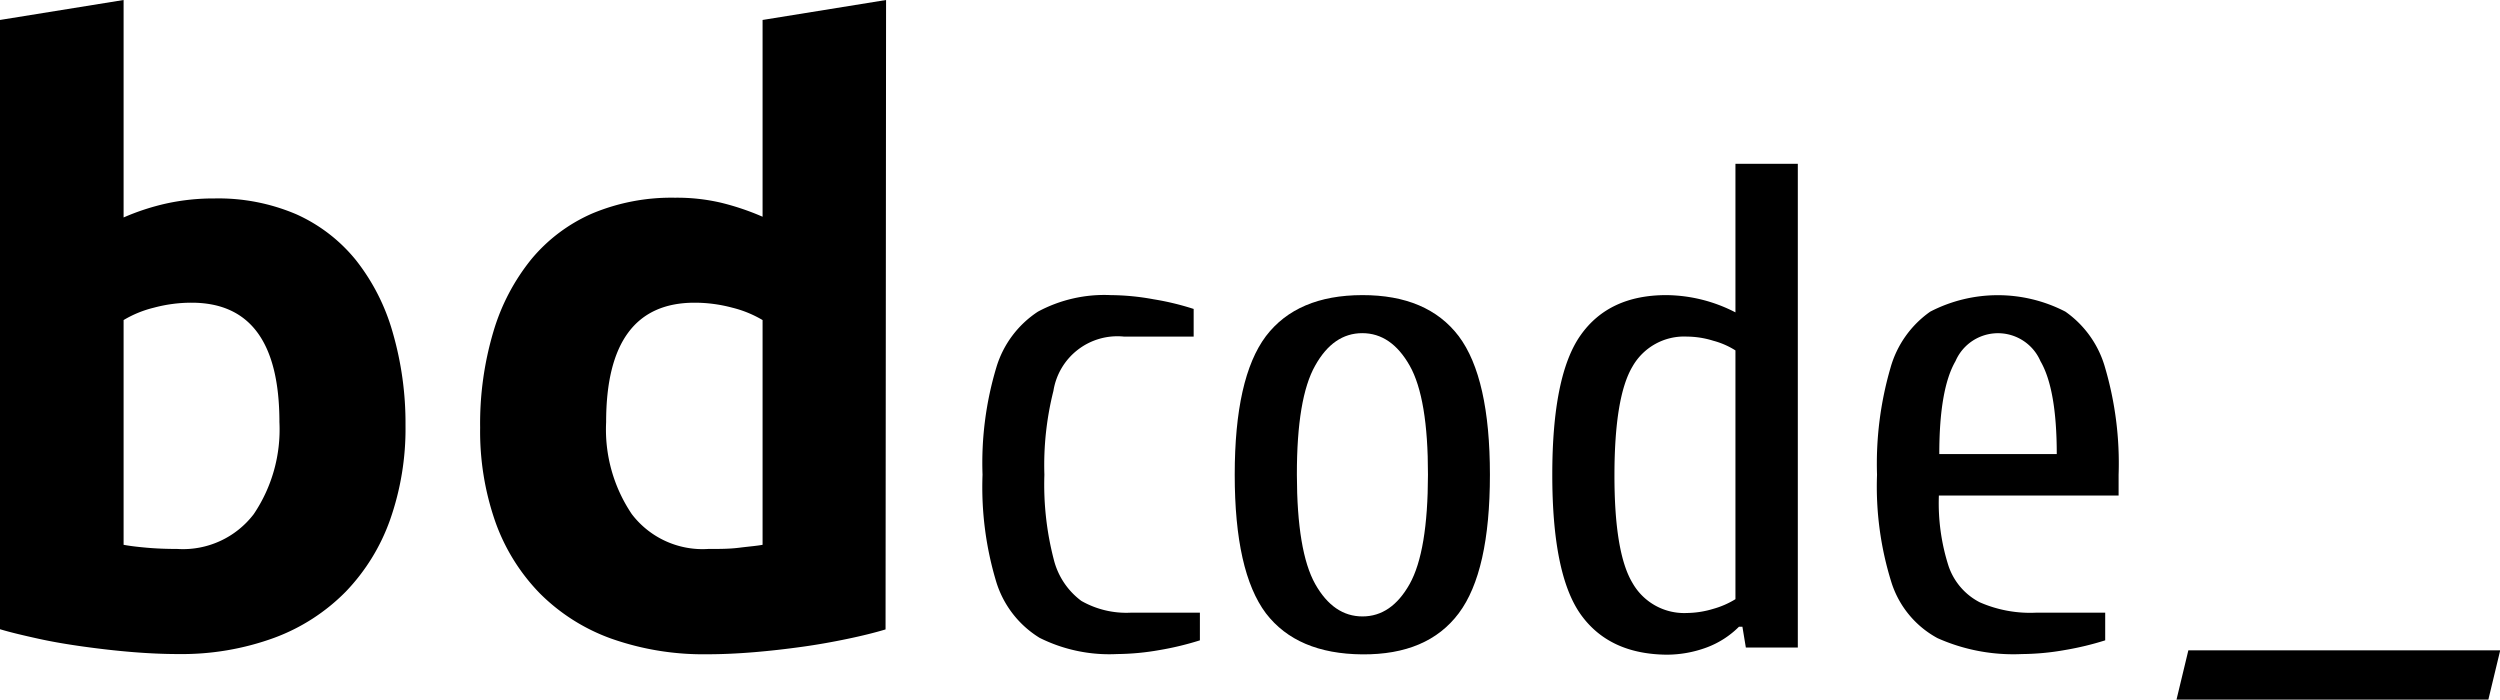
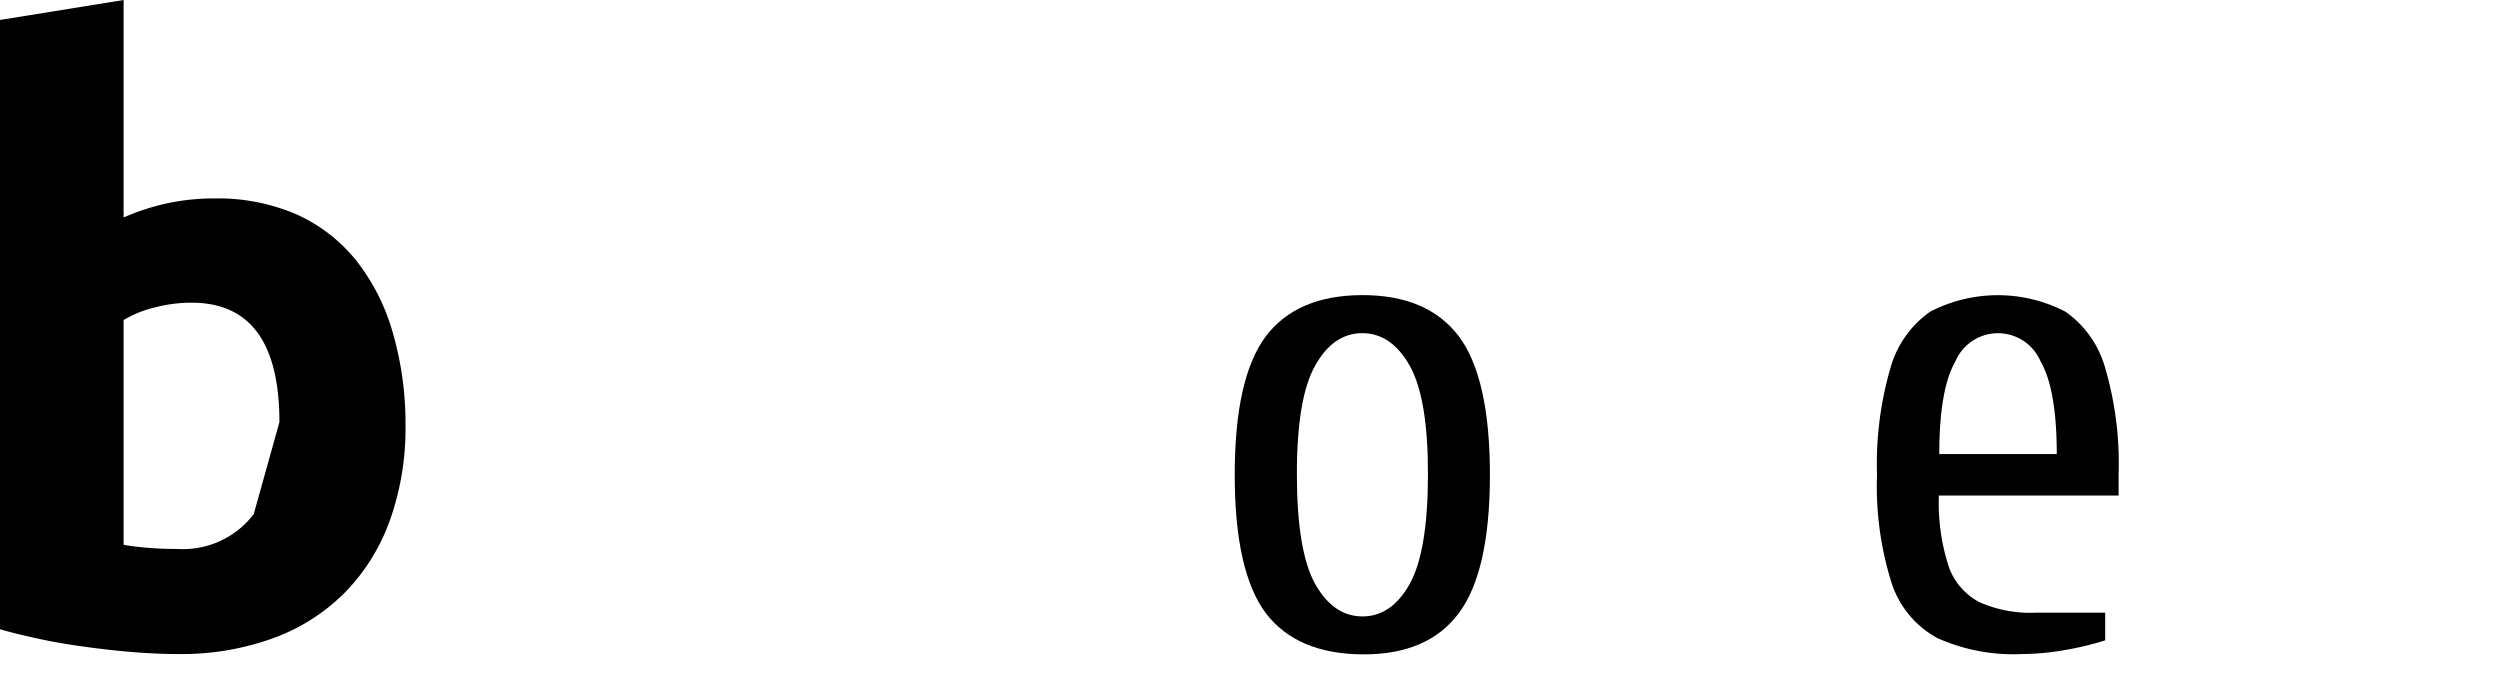
<svg xmlns="http://www.w3.org/2000/svg" id="Layer_1" data-name="Layer 1" viewBox="0 0 240.5 67.3">
  <title>bdcode-logo-black</title>
-   <path d="M60.49,149A26.4,26.4,0,0,1,59,158.1,19.23,19.23,0,0,1,54.74,165a18.78,18.78,0,0,1-6.86,4.43A25.89,25.89,0,0,1,38.63,171c-1.43,0-2.94-.07-4.51-.2s-3.11-.31-4.62-.52-3-.46-4.35-.76-2.61-.59-3.67-.91V110l11.89-1.92V129a22.52,22.52,0,0,1,4.14-1.35,21.29,21.29,0,0,1,4.63-.48A19.07,19.07,0,0,1,50,128.7a15.57,15.57,0,0,1,5.74,4.43,20,20,0,0,1,3.51,6.9A31.4,31.4,0,0,1,60.49,149Zm-12.13-.31q0-11.49-8.45-11.49a13.92,13.92,0,0,0-3.63.48,10.51,10.51,0,0,0-2.91,1.19v21.62c.58.11,1.32.2,2.23.28s1.89.12,2.95.12a8.56,8.56,0,0,0,7.34-3.35A14.55,14.55,0,0,0,48.36,148.69Z" transform="translate(-21.48 -108.08)" />
-   <path d="M106.67,168.63c-1.06.32-2.28.62-3.67.91s-2.83.55-4.34.76-3.06.39-4.63.52-3.07.2-4.51.2a26.58,26.58,0,0,1-9.25-1.51,18.57,18.57,0,0,1-6.86-4.35,18.9,18.9,0,0,1-4.27-6.86,26.33,26.33,0,0,1-1.47-9.06A31,31,0,0,1,68.94,140a20.08,20.08,0,0,1,3.67-7,15.81,15.81,0,0,1,5.86-4.39,19.69,19.69,0,0,1,7.94-1.51,18.67,18.67,0,0,1,4.43.48,24.61,24.61,0,0,1,4,1.35V110l11.88-1.92ZM79.79,148.69a14.55,14.55,0,0,0,2.47,8.85,8.56,8.56,0,0,0,7.34,3.35c1.06,0,2.05,0,3-.12s1.65-.17,2.24-.28V138.87a10.77,10.77,0,0,0-2.91-1.19,14,14,0,0,0-3.63-.48Q79.79,137.2,79.79,148.69Z" transform="translate(-21.48 -108.08)" />
-   <path d="M121.49,169.44a9.64,9.64,0,0,1-4.16-5.35A31.55,31.55,0,0,1,116,153.75a31.91,31.91,0,0,1,1.33-10.33,9.75,9.75,0,0,1,4-5.36,13.48,13.48,0,0,1,7-1.59,23.43,23.43,0,0,1,4.12.4,26.12,26.12,0,0,1,3.86.93v2.66H129.6a6.23,6.23,0,0,0-6.78,5.22,29.26,29.26,0,0,0-.87,8.07,28.63,28.63,0,0,0,.9,8.14,7.08,7.08,0,0,0,2.66,4,8.74,8.74,0,0,0,4.75,1.13h6.65v2.66a28.74,28.74,0,0,1-3.85.93,24.43,24.43,0,0,1-4.12.39A15,15,0,0,1,121.49,169.44Z" transform="translate(-21.48 -108.08)" />
+   <path d="M60.49,149A26.4,26.4,0,0,1,59,158.1,19.23,19.23,0,0,1,54.74,165a18.78,18.78,0,0,1-6.86,4.43A25.89,25.89,0,0,1,38.63,171c-1.43,0-2.94-.07-4.51-.2s-3.11-.31-4.62-.52-3-.46-4.35-.76-2.61-.59-3.67-.91V110l11.89-1.92V129a22.52,22.52,0,0,1,4.14-1.35,21.29,21.29,0,0,1,4.63-.48A19.07,19.07,0,0,1,50,128.7a15.57,15.57,0,0,1,5.74,4.43,20,20,0,0,1,3.51,6.9A31.4,31.4,0,0,1,60.49,149Zm-12.13-.31q0-11.49-8.45-11.49a13.92,13.92,0,0,0-3.63.48,10.51,10.51,0,0,0-2.91,1.19v21.62c.58.11,1.32.2,2.23.28s1.89.12,2.95.12a8.56,8.56,0,0,0,7.34-3.35Z" transform="translate(-21.48 -108.08)" />
  <path d="M143.26,167.08q-3-4-3-13.33t3-13.33q3-3.94,9.27-3.95t9.28,3.95q3,4,3,13.33t-3,13.33q-3,4-9.28,3.95T143.26,167.08Zm13.83-2.82q1.75-3.13,1.76-10.51t-1.76-10.5q-1.77-3.12-4.56-3.12T148,143.25q-1.77,3.12-1.76,10.5T148,164.26q1.76,3.12,4.55,3.12T157.09,164.26Z" transform="translate(-21.48 -108.08)" />
-   <path d="M173.54,167.18q-2.73-3.85-2.73-13.43t2.73-13.43q2.72-3.85,8.24-3.85a14.73,14.73,0,0,1,6.65,1.66V123.84h6v46.53h-5l-.33-2h-.33a8.69,8.69,0,0,1-3.12,2,11.06,11.06,0,0,1-3.86.69Q176.26,171,173.54,167.18Zm12.76-.53a8.25,8.25,0,0,0,2.13-.93V141.79a7.62,7.62,0,0,0-2.13-.93,8.69,8.69,0,0,0-2.53-.4,5.71,5.71,0,0,0-5.25,2.89q-1.72,2.9-1.73,10.4t1.73,10.4a5.72,5.72,0,0,0,5.25,2.9A9,9,0,0,0,186.3,166.65Z" transform="translate(-21.48 -108.08)" />
  <path d="M207.87,169.47a9.28,9.28,0,0,1-4.42-5.32,30.85,30.85,0,0,1-1.4-10.4,33,33,0,0,1,1.3-10.3,9.84,9.84,0,0,1,3.82-5.39,14.14,14.14,0,0,1,13,0,9.84,9.84,0,0,1,3.82,5.39,32.69,32.69,0,0,1,1.3,10.3v2H208a19.78,19.78,0,0,0,.93,6.78,6.13,6.13,0,0,0,3,3.49,12.09,12.09,0,0,0,5.41,1H224v2.66a28.54,28.54,0,0,1-3.86.93A24.34,24.34,0,0,1,216,171,17.89,17.89,0,0,1,207.87,169.47Zm11.47-17.71q0-6.25-1.57-8.94a4.45,4.45,0,0,0-8.17,0q-1.56,2.69-1.56,8.94Z" transform="translate(-21.48 -108.08)" />
-   <path d="M232,170.64h30l-1.14,4.74h-30Z" transform="translate(-21.48 -108.08)" />
</svg>